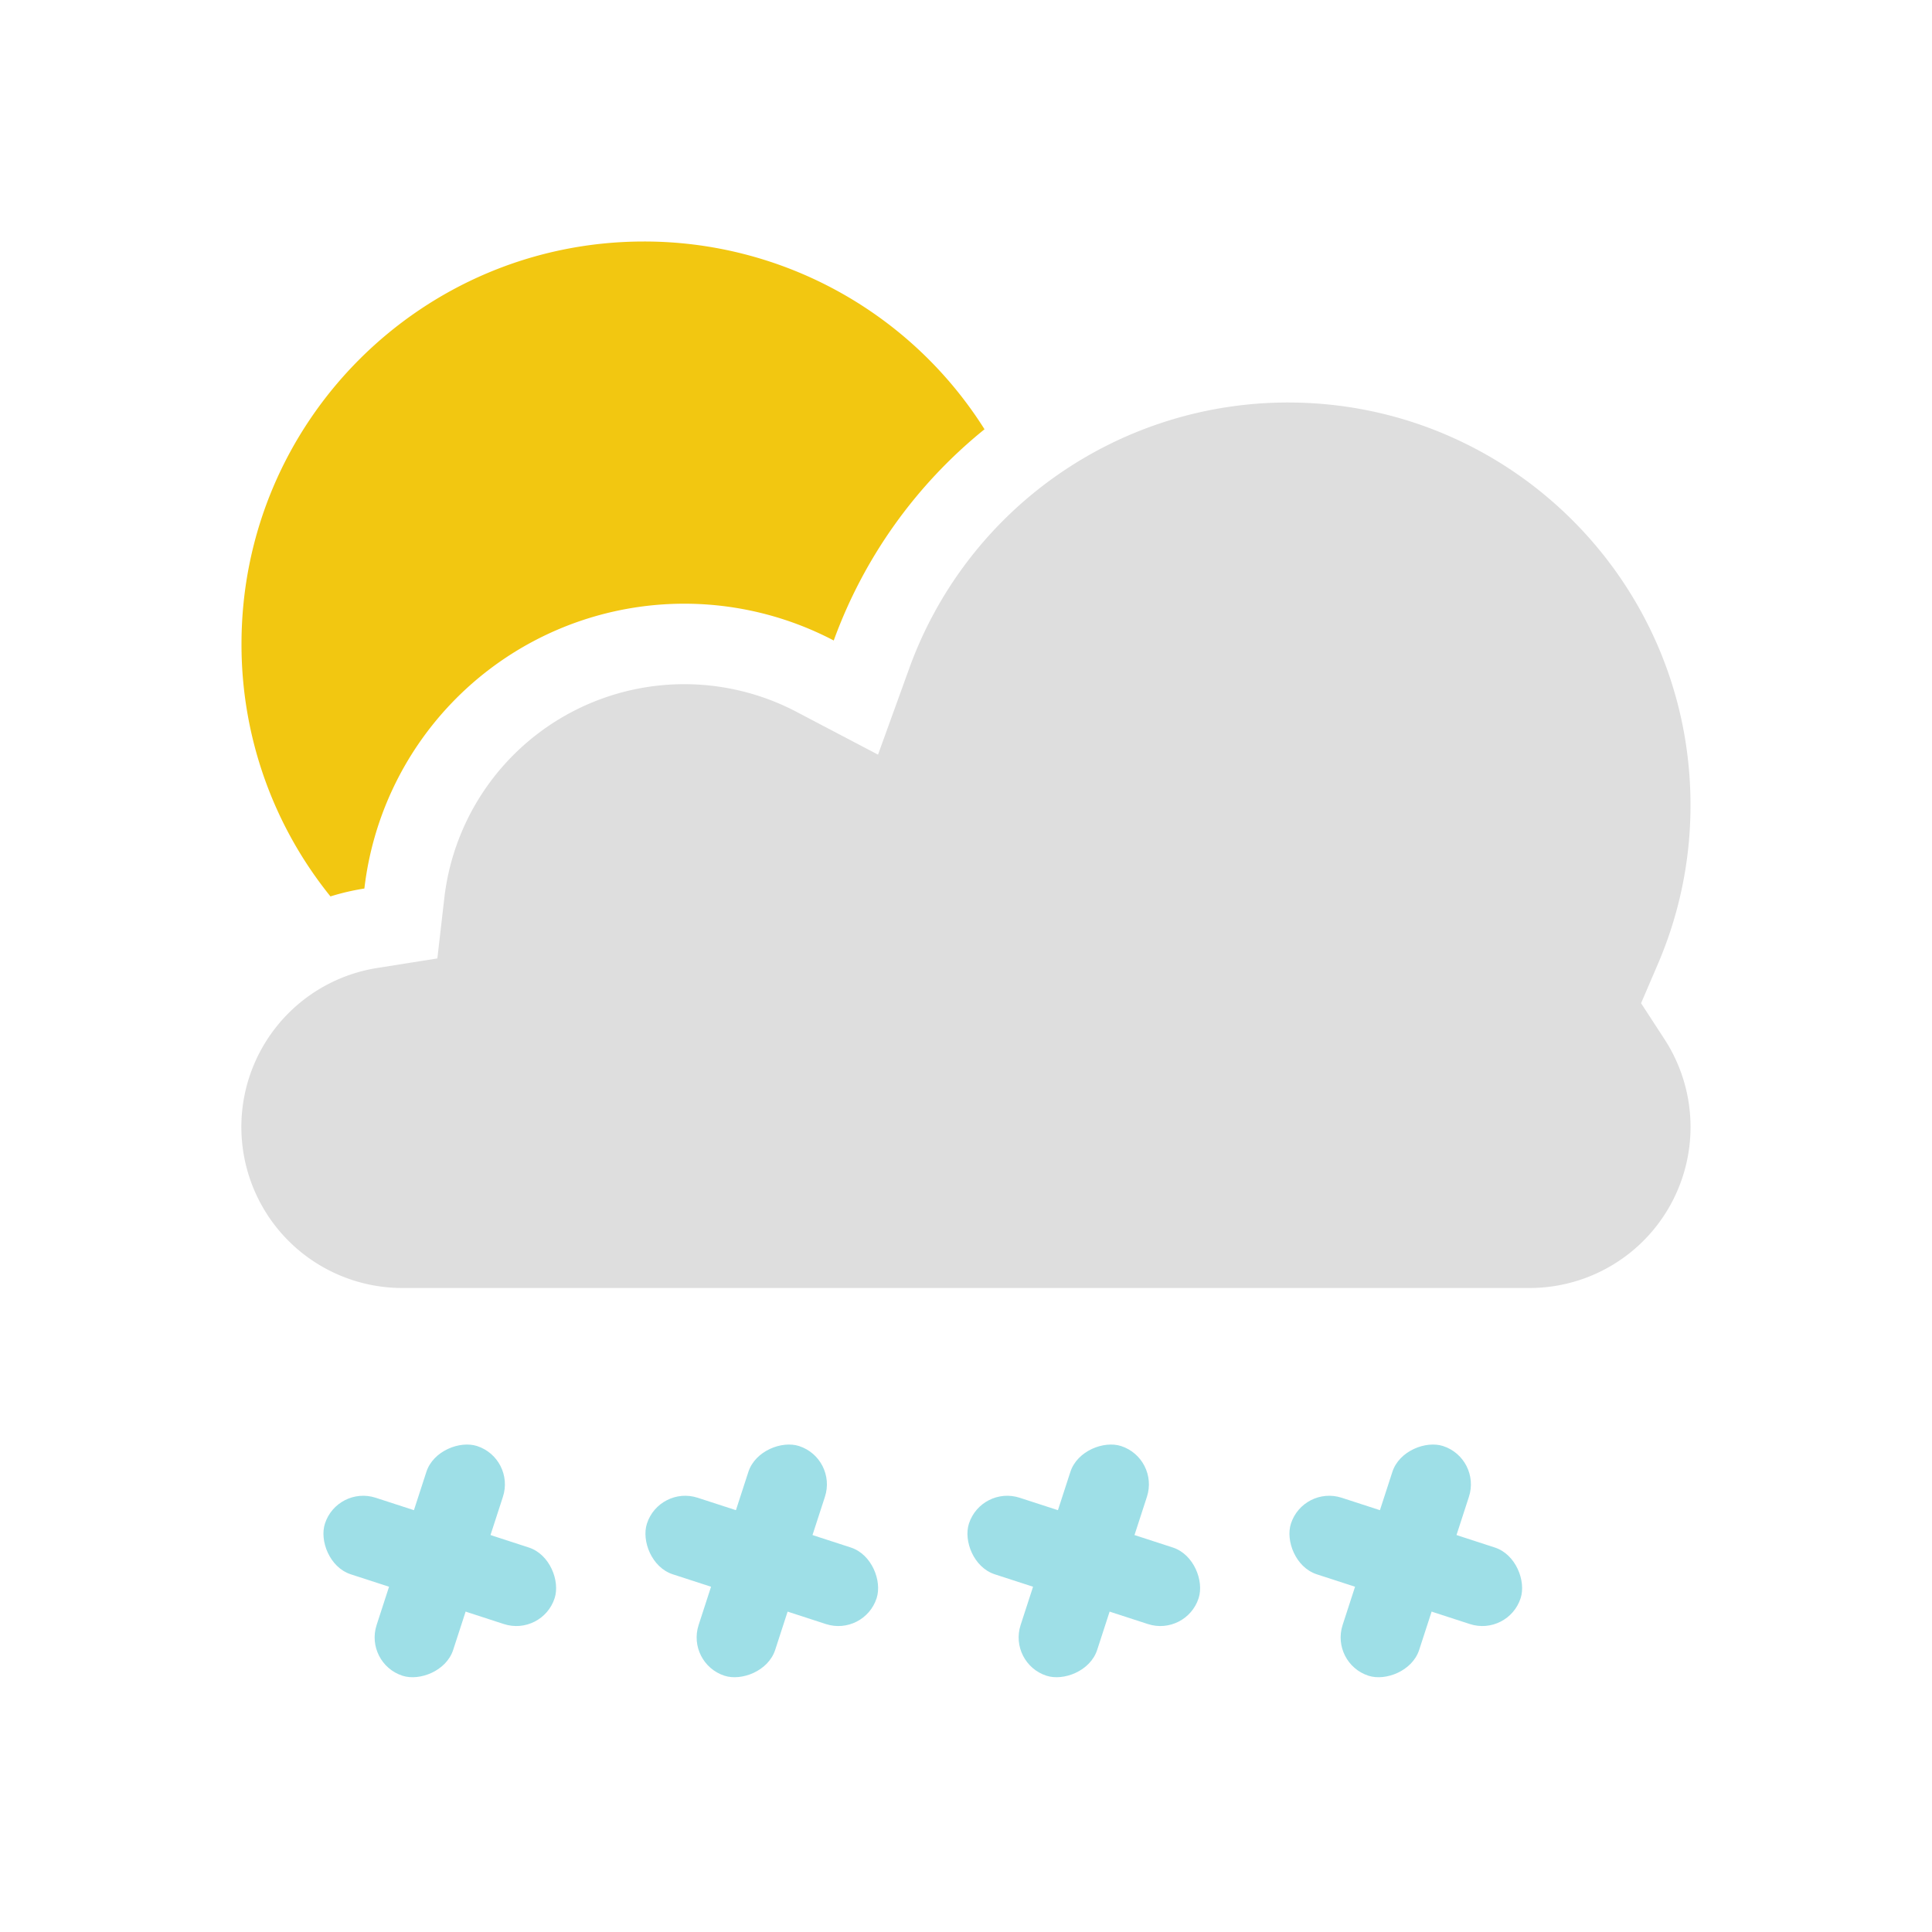
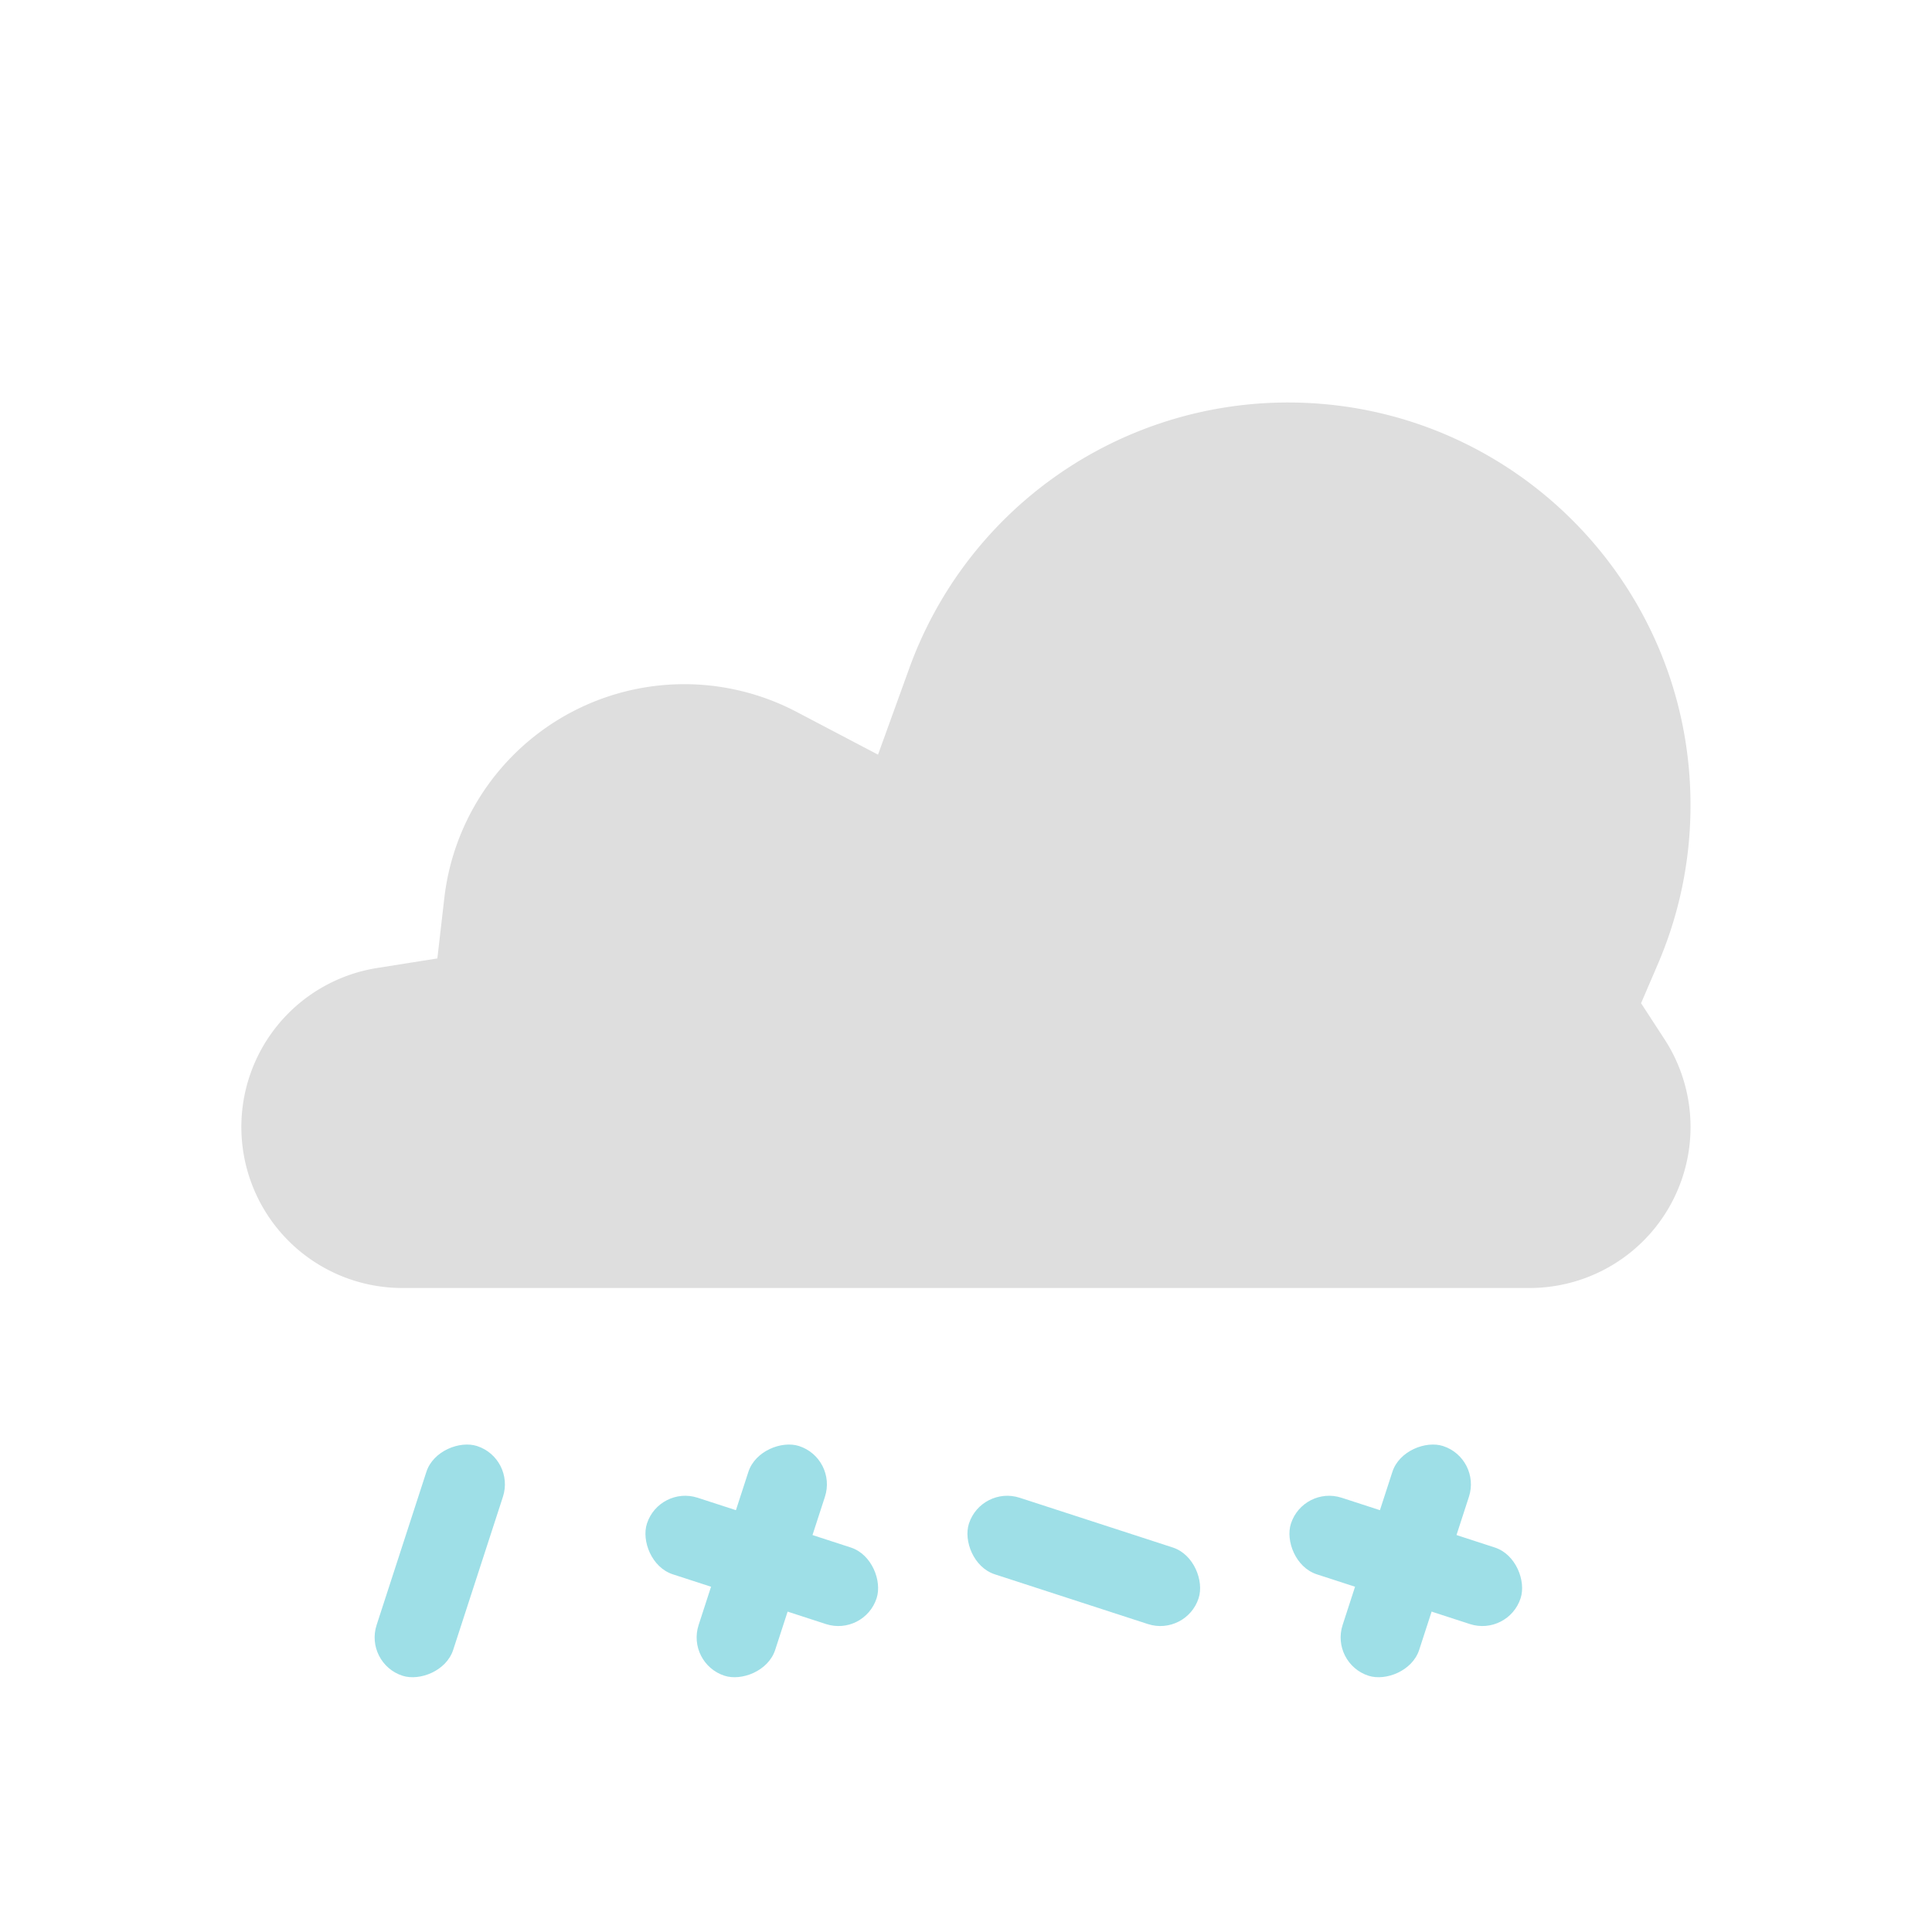
<svg xmlns="http://www.w3.org/2000/svg" fill="none" viewBox="0 0 48 48">
  <defs />
  <path fill="#dedede" fill-rule="evenodd" d="M41.194 23.941l-.422.984.584.897A4 4 0 0138 32H10a4 4 0 01-.634-7.95l1.5-.238.174-1.509a6.001 6.001 0 018.744-4.62l2.03 1.066.78-2.155A10.005 10.005 0 0132 10c5.523 0 10 4.477 10 10a9.96 9.96 0 01-.806 3.941z" clip-rule="evenodd" />
-   <path fill="#f2c711" fill-rule="evenodd" d="M24.46 10.665a12.026 12.026 0 00-3.746 5.248 8.001 8.001 0 00-11.661 6.162 5.96 5.96 0 00-.843.196A9.958 9.958 0 016 16c0-5.523 4.477-10 10-10a9.993 9.993 0 018.46 4.665z" clip-rule="evenodd" />
  <g fill="#9edfe7">
-     <rect width="6" height="2" x="8.382" y="36.902" rx="1" transform="rotate(18 8.382 36.902)" />
    <rect width="6" height="2" x="9.048" y="41.324" rx="1" transform="rotate(-72 9.048 41.324)" />
    <rect width="6" height="2" x="16.382" y="36.902" rx="1" transform="rotate(18 16.382 36.902)" />
    <rect width="6" height="2" x="17.048" y="41.324" rx="1" transform="rotate(-72 17.048 41.324)" />
    <rect width="6" height="2" x="24.382" y="36.902" rx="1" transform="rotate(18 24.382 36.902)" />
-     <rect width="6" height="2" x="25.048" y="41.324" rx="1" transform="rotate(-72 25.048 41.324)" />
    <rect width="6" height="2" x="32.382" y="36.902" rx="1" transform="rotate(18 32.382 36.902)" />
    <rect width="6" height="2" x="33.048" y="41.324" rx="1" transform="rotate(-72 33.048 41.324)" />
  </g>
</svg>